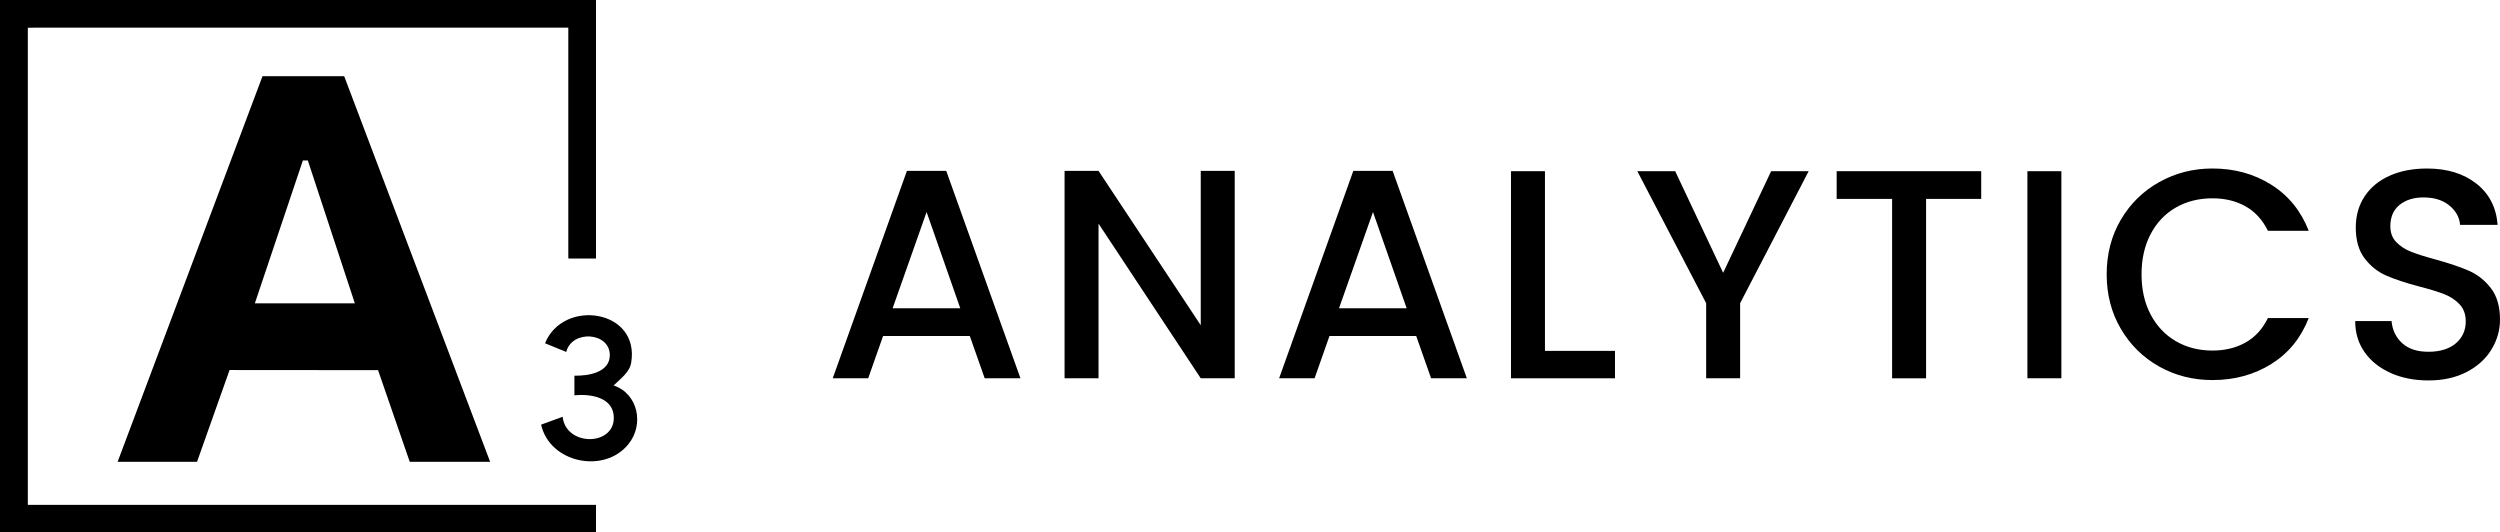
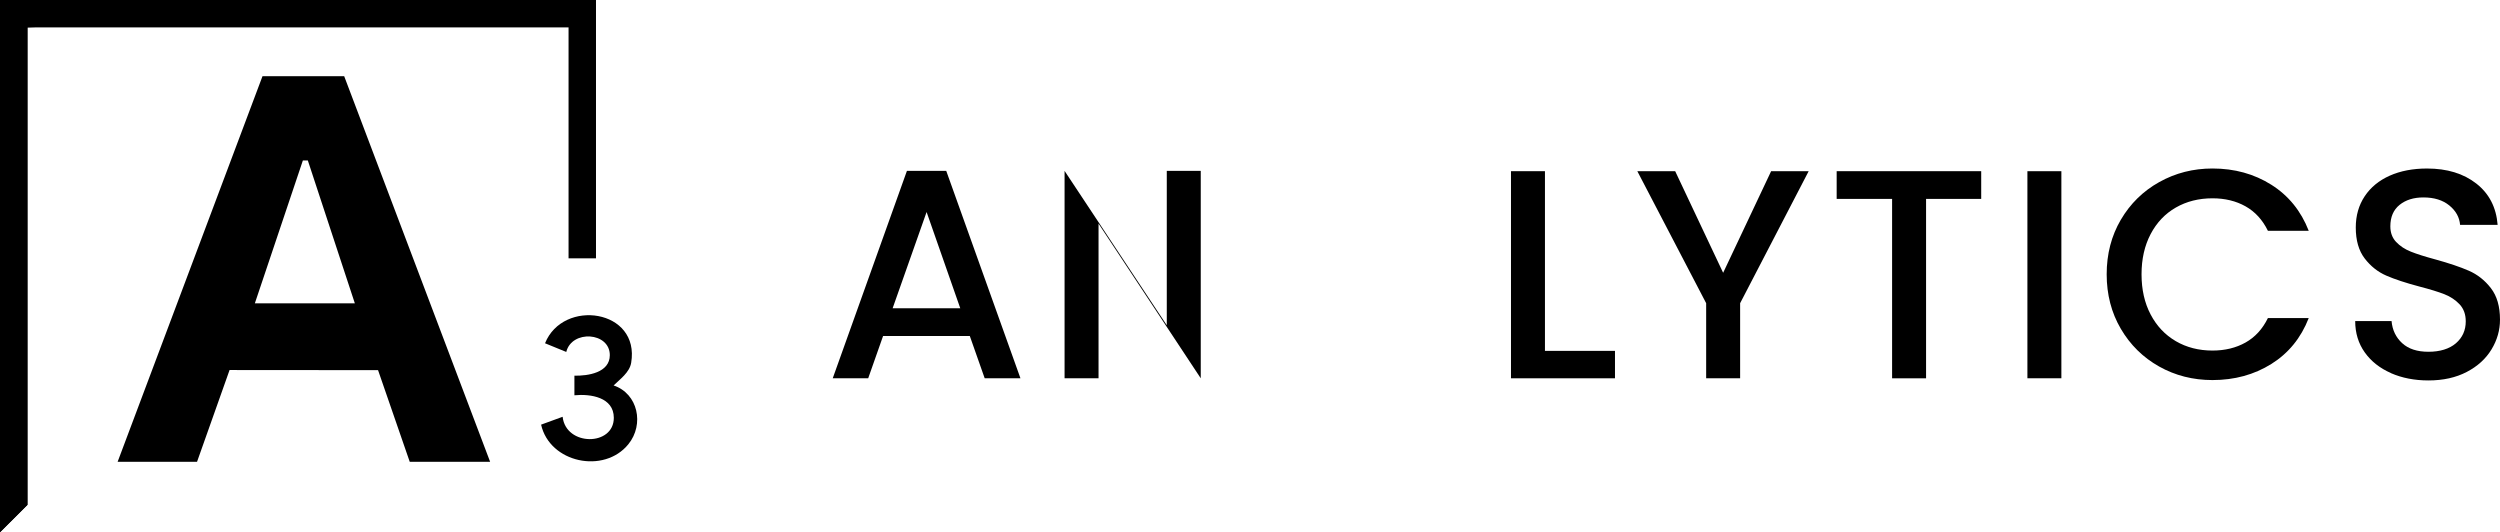
<svg xmlns="http://www.w3.org/2000/svg" id="Capa_2" data-name="Capa 2" viewBox="0 0 1255.51 267.3">
  <defs>
    <style>
      .cls-1 {
        fill: #000;
        stroke-width: 0px;
      }
    </style>
  </defs>
  <g id="Capa_1-2" data-name="Capa 1">
    <g>
      <path class="cls-1" d="M487.04,168.73h-43.55l-7.48,21.25h-17.81l37.26-104.16h19.75l37.27,104.16h-17.96l-7.48-21.25ZM482.25,154.81l-16.91-48.34-17.06,48.34h33.97Z" />
-       <path class="cls-1" d="M620.08,189.98h-17.06l-51.33-77.67v77.67h-17.06v-104.16h17.06l51.33,77.52v-77.52h17.06v104.16Z" />
-       <path class="cls-1" d="M711.22,168.73h-43.55l-7.48,21.25h-17.81l37.26-104.16h19.75l37.27,104.16h-17.96l-7.48-21.25h0ZM706.43,154.81l-16.91-48.34-17.06,48.34h33.97,0Z" />
+       <path class="cls-1" d="M620.08,189.98h-17.06l-51.33-77.67v77.67h-17.06v-104.16l51.33,77.52v-77.52h17.06v104.16Z" />
      <path class="cls-1" d="M775.88,176.21h35.17v13.77h-52.23v-104.01h17.06v90.24Z" />
      <path class="cls-1" d="M908.32,85.97l-34.42,66.3v37.71h-17.06v-37.71l-34.57-66.3h19.01l24.09,51.03,24.1-51.03h18.86-.01Z" />
      <path class="cls-1" d="M994.97,85.97v13.92h-27.69v90.1h-17.06v-90.1h-27.84v-13.92h72.59Z" />
      <path class="cls-1" d="M1035.23,85.97v104.01h-17.06v-104.01s17.06,0,17.06,0Z" />
      <path class="cls-1" d="M1065.09,110.36c4.74-8.08,11.17-14.39,19.31-18.93,8.13-4.54,17.04-6.81,26.71-6.81,11.07,0,20.93,2.72,29.56,8.16,8.63,5.44,14.89,13.15,18.78,23.12h-20.5c-2.69-5.49-6.44-9.58-11.22-12.27-4.79-2.69-10.33-4.04-16.61-4.04-6.88,0-13.02,1.55-18.41,4.64s-9.6,7.53-12.65,13.32c-3.04,5.79-4.57,12.52-4.57,20.2s1.52,14.42,4.57,20.2c3.04,5.79,7.26,10.25,12.65,13.39s11.52,4.71,18.41,4.71c6.29,0,11.82-1.35,16.61-4.04,4.79-2.69,8.53-6.78,11.22-12.27h20.5c-3.89,9.98-10.15,17.66-18.78,23.05s-18.48,8.08-29.56,8.08c-9.78,0-18.71-2.27-26.79-6.81-8.08-4.54-14.49-10.85-19.23-18.93-4.74-8.08-7.11-17.21-7.11-27.39s2.37-19.31,7.11-27.39h0Z" />
      <path class="cls-1" d="M1200.75,187.36c-5.59-2.44-9.98-5.91-13.17-10.4-3.19-4.49-4.79-9.73-4.79-15.71h18.26c.4,4.49,2.17,8.18,5.31,11.07,3.14,2.9,7.56,4.34,13.24,4.34s10.48-1.42,13.77-4.27c3.29-2.84,4.94-6.51,4.94-11,0-3.49-1.02-6.33-3.07-8.53-2.05-2.19-4.59-3.89-7.63-5.09-3.05-1.2-7.26-2.49-12.65-3.89-6.79-1.8-12.3-3.62-16.54-5.46-4.24-1.84-7.86-4.71-10.85-8.6s-4.49-9.08-4.49-15.56c0-5.99,1.5-11.22,4.49-15.71s7.18-7.93,12.57-10.33c5.39-2.39,11.62-3.59,18.71-3.59,10.08,0,18.33,2.52,24.77,7.56,6.44,5.04,10,11.95,10.7,20.73h-18.86c-.3-3.79-2.1-7.03-5.39-9.73-3.29-2.69-7.63-4.04-13.02-4.04-4.89,0-8.88,1.25-11.97,3.74s-4.64,6.09-4.64,10.78c0,3.19.97,5.81,2.92,7.86,1.95,2.05,4.41,3.67,7.41,4.86,2.99,1.2,7.08,2.49,12.27,3.89,6.88,1.9,12.5,3.79,16.84,5.69,4.34,1.9,8.03,4.82,11.07,8.76,3.04,3.94,4.56,9.2,4.56,15.79,0,5.29-1.42,10.28-4.27,14.97-2.84,4.69-6.98,8.46-12.42,11.3-5.44,2.84-11.85,4.27-19.23,4.27-6.98,0-13.27-1.22-18.86-3.67l.02-.03Z" />
    </g>
    <path class="cls-1" d="M172.85,38.26h-41.02L59.07,231.92h39.88l16.34-46.09,74.57.06,15.91,46.02h40.37L172.85,38.26ZM127.99,152.32l24.12-71.75h2.48l23.61,71.75h-50.21Z" />
-     <polygon class="cls-1" points="299.31 0 299.31 129.72 285.53 129.72 285.53 13.76 13.78 13.76 13.78 253.54 299.31 253.54 299.31 267.3 0 267.3 0 0 299.31 0" />
    <polyline class="cls-1" points="0 267.3 0 0 299.31 0 299.31 129.72 285.53 129.72 285.53 13.76 13.78 13.76 13.78 253.54" />
    <polygon class="cls-1" points="13.78 253.54 13.78 13.76 299.31 0 0 0 0 267.3 13.78 253.54" />
    <path class="cls-1" d="M308.17,193.58c12.24,4.1,15.49,19.54,7.4,29.51-12.24,15.1-39.51,9.35-43.83-9.83l10.81-3.95c1.65,14.9,25.77,14.85,25.71.49-.04-10.29-11.58-12.07-19.79-11.29v-9.84c6.78.14,17.78-1.48,17.78-10.32,0-11.6-19.09-12.82-21.87-1.6l-10.66-4.36c9.08-22.59,47.83-17.09,43.25,9.84-.82,4.82-5.61,8.22-8.81,11.34h.01Z" />
  </g>
</svg>